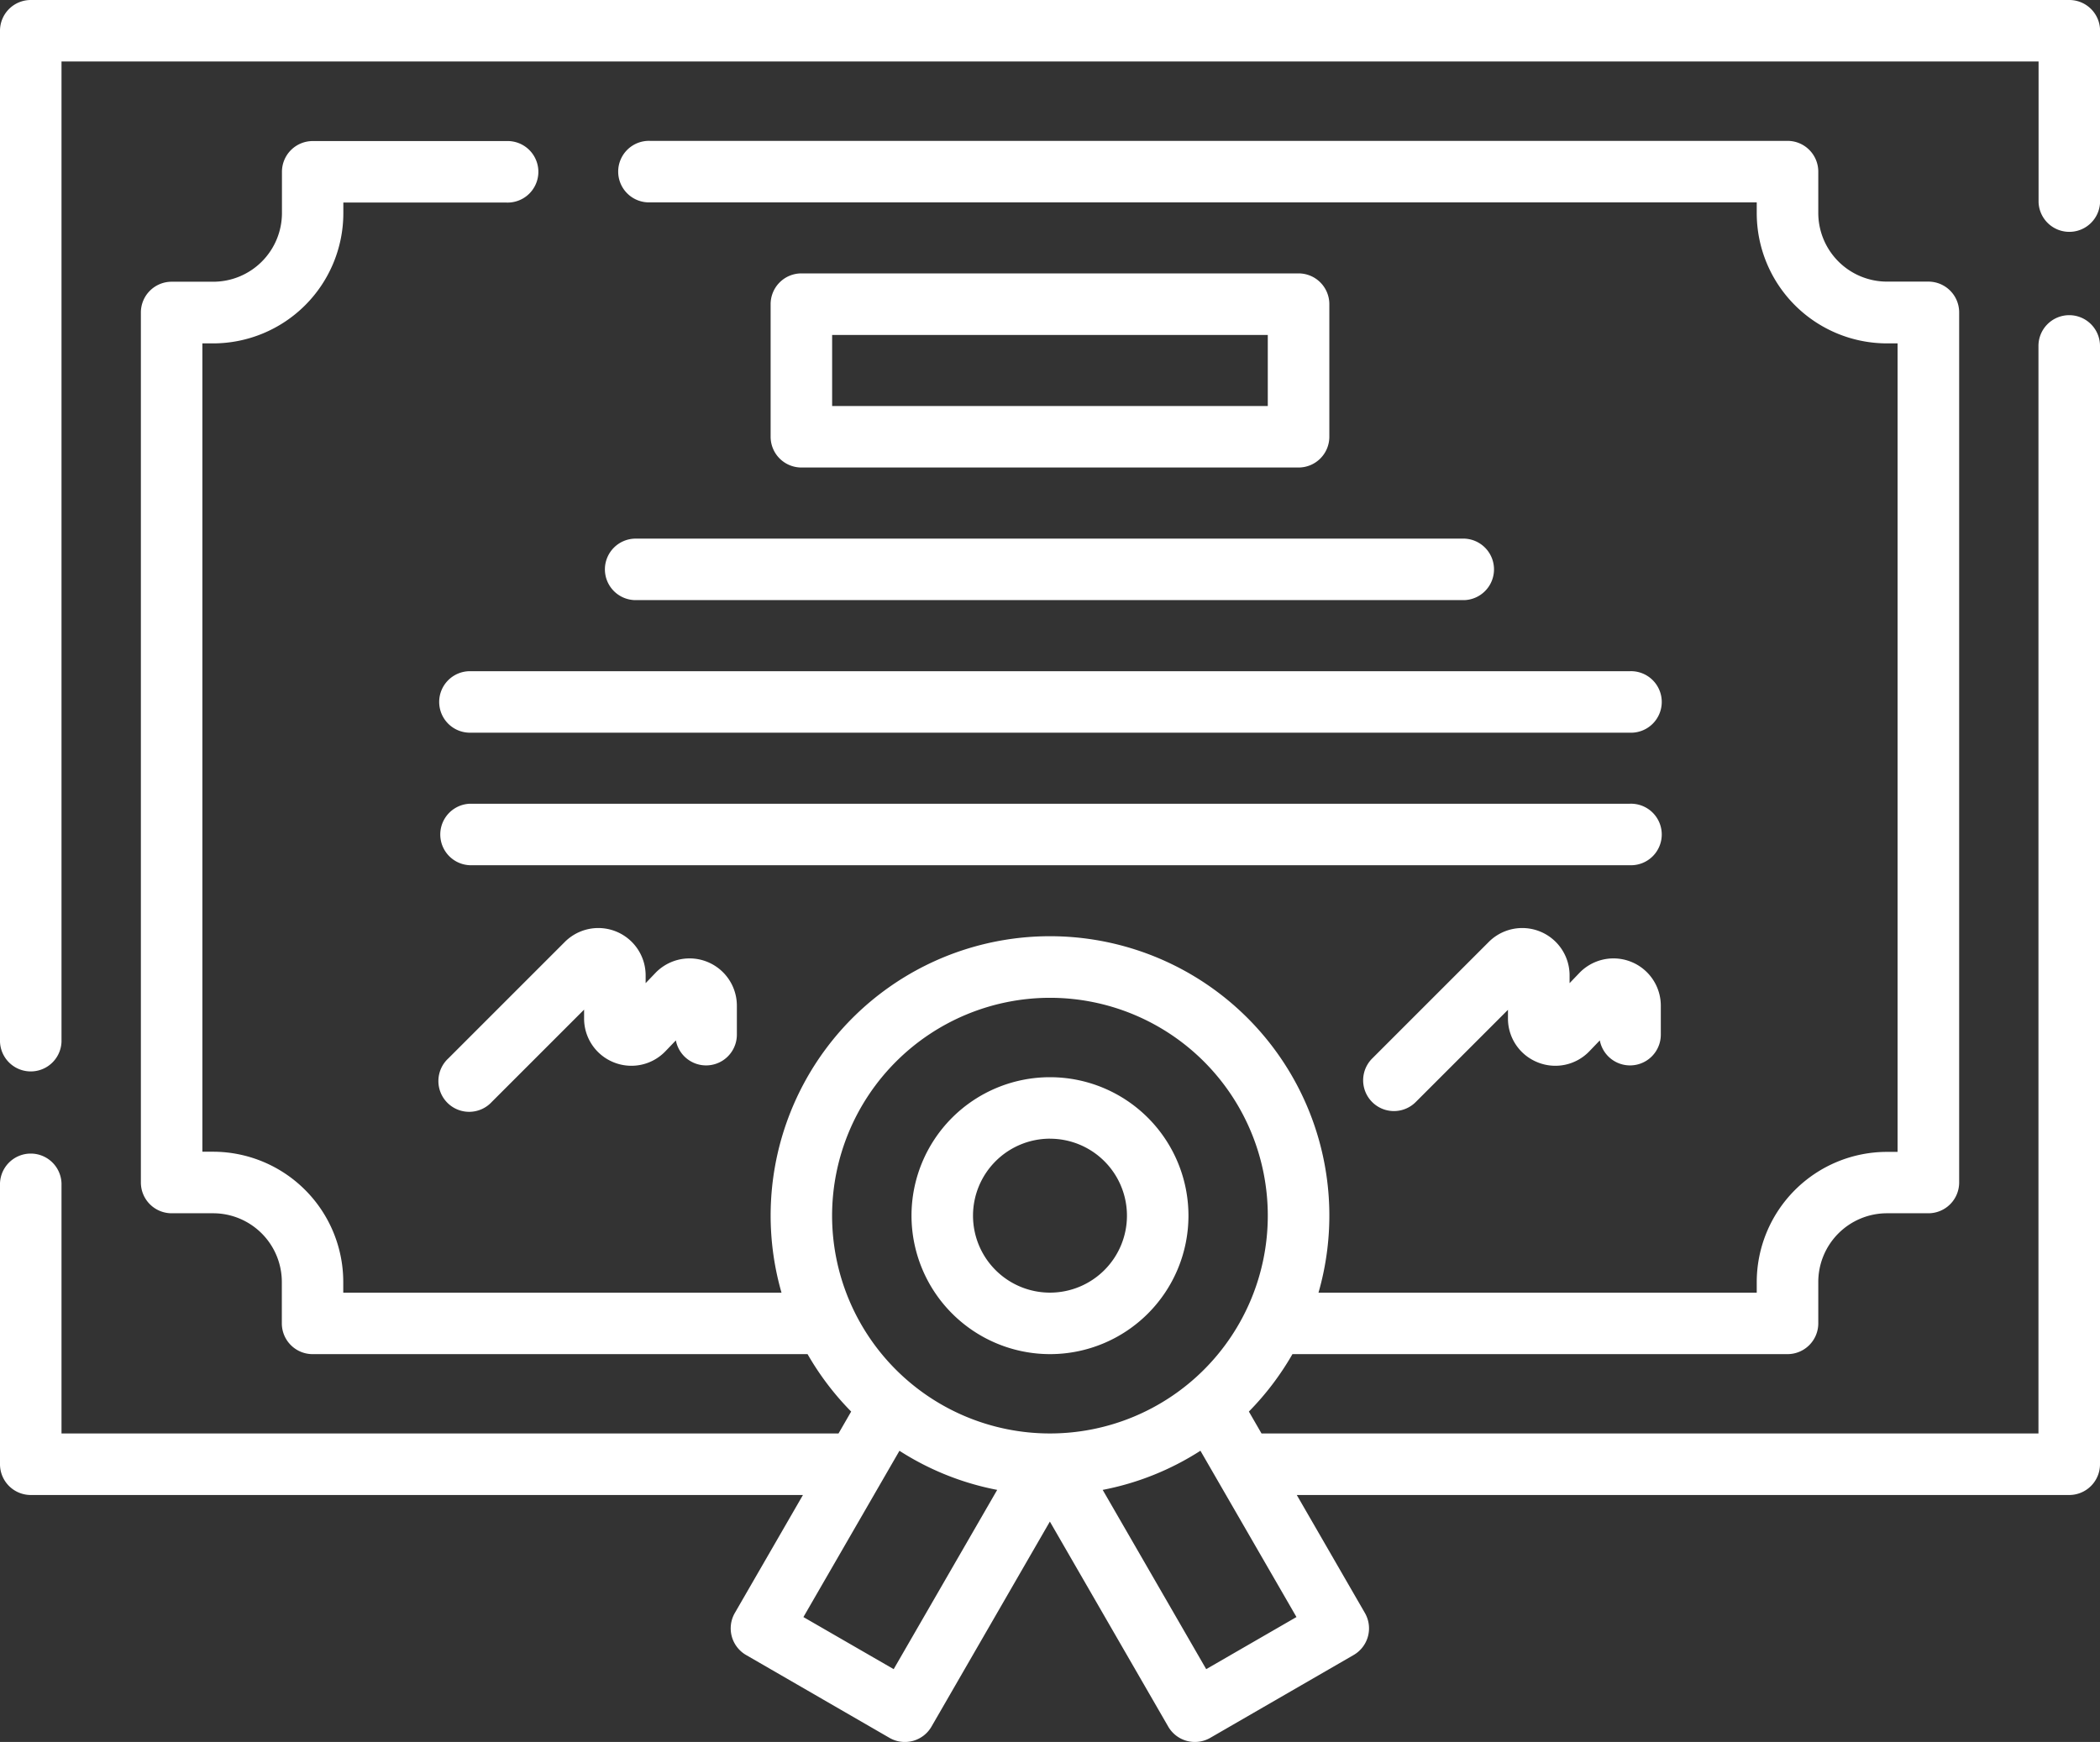
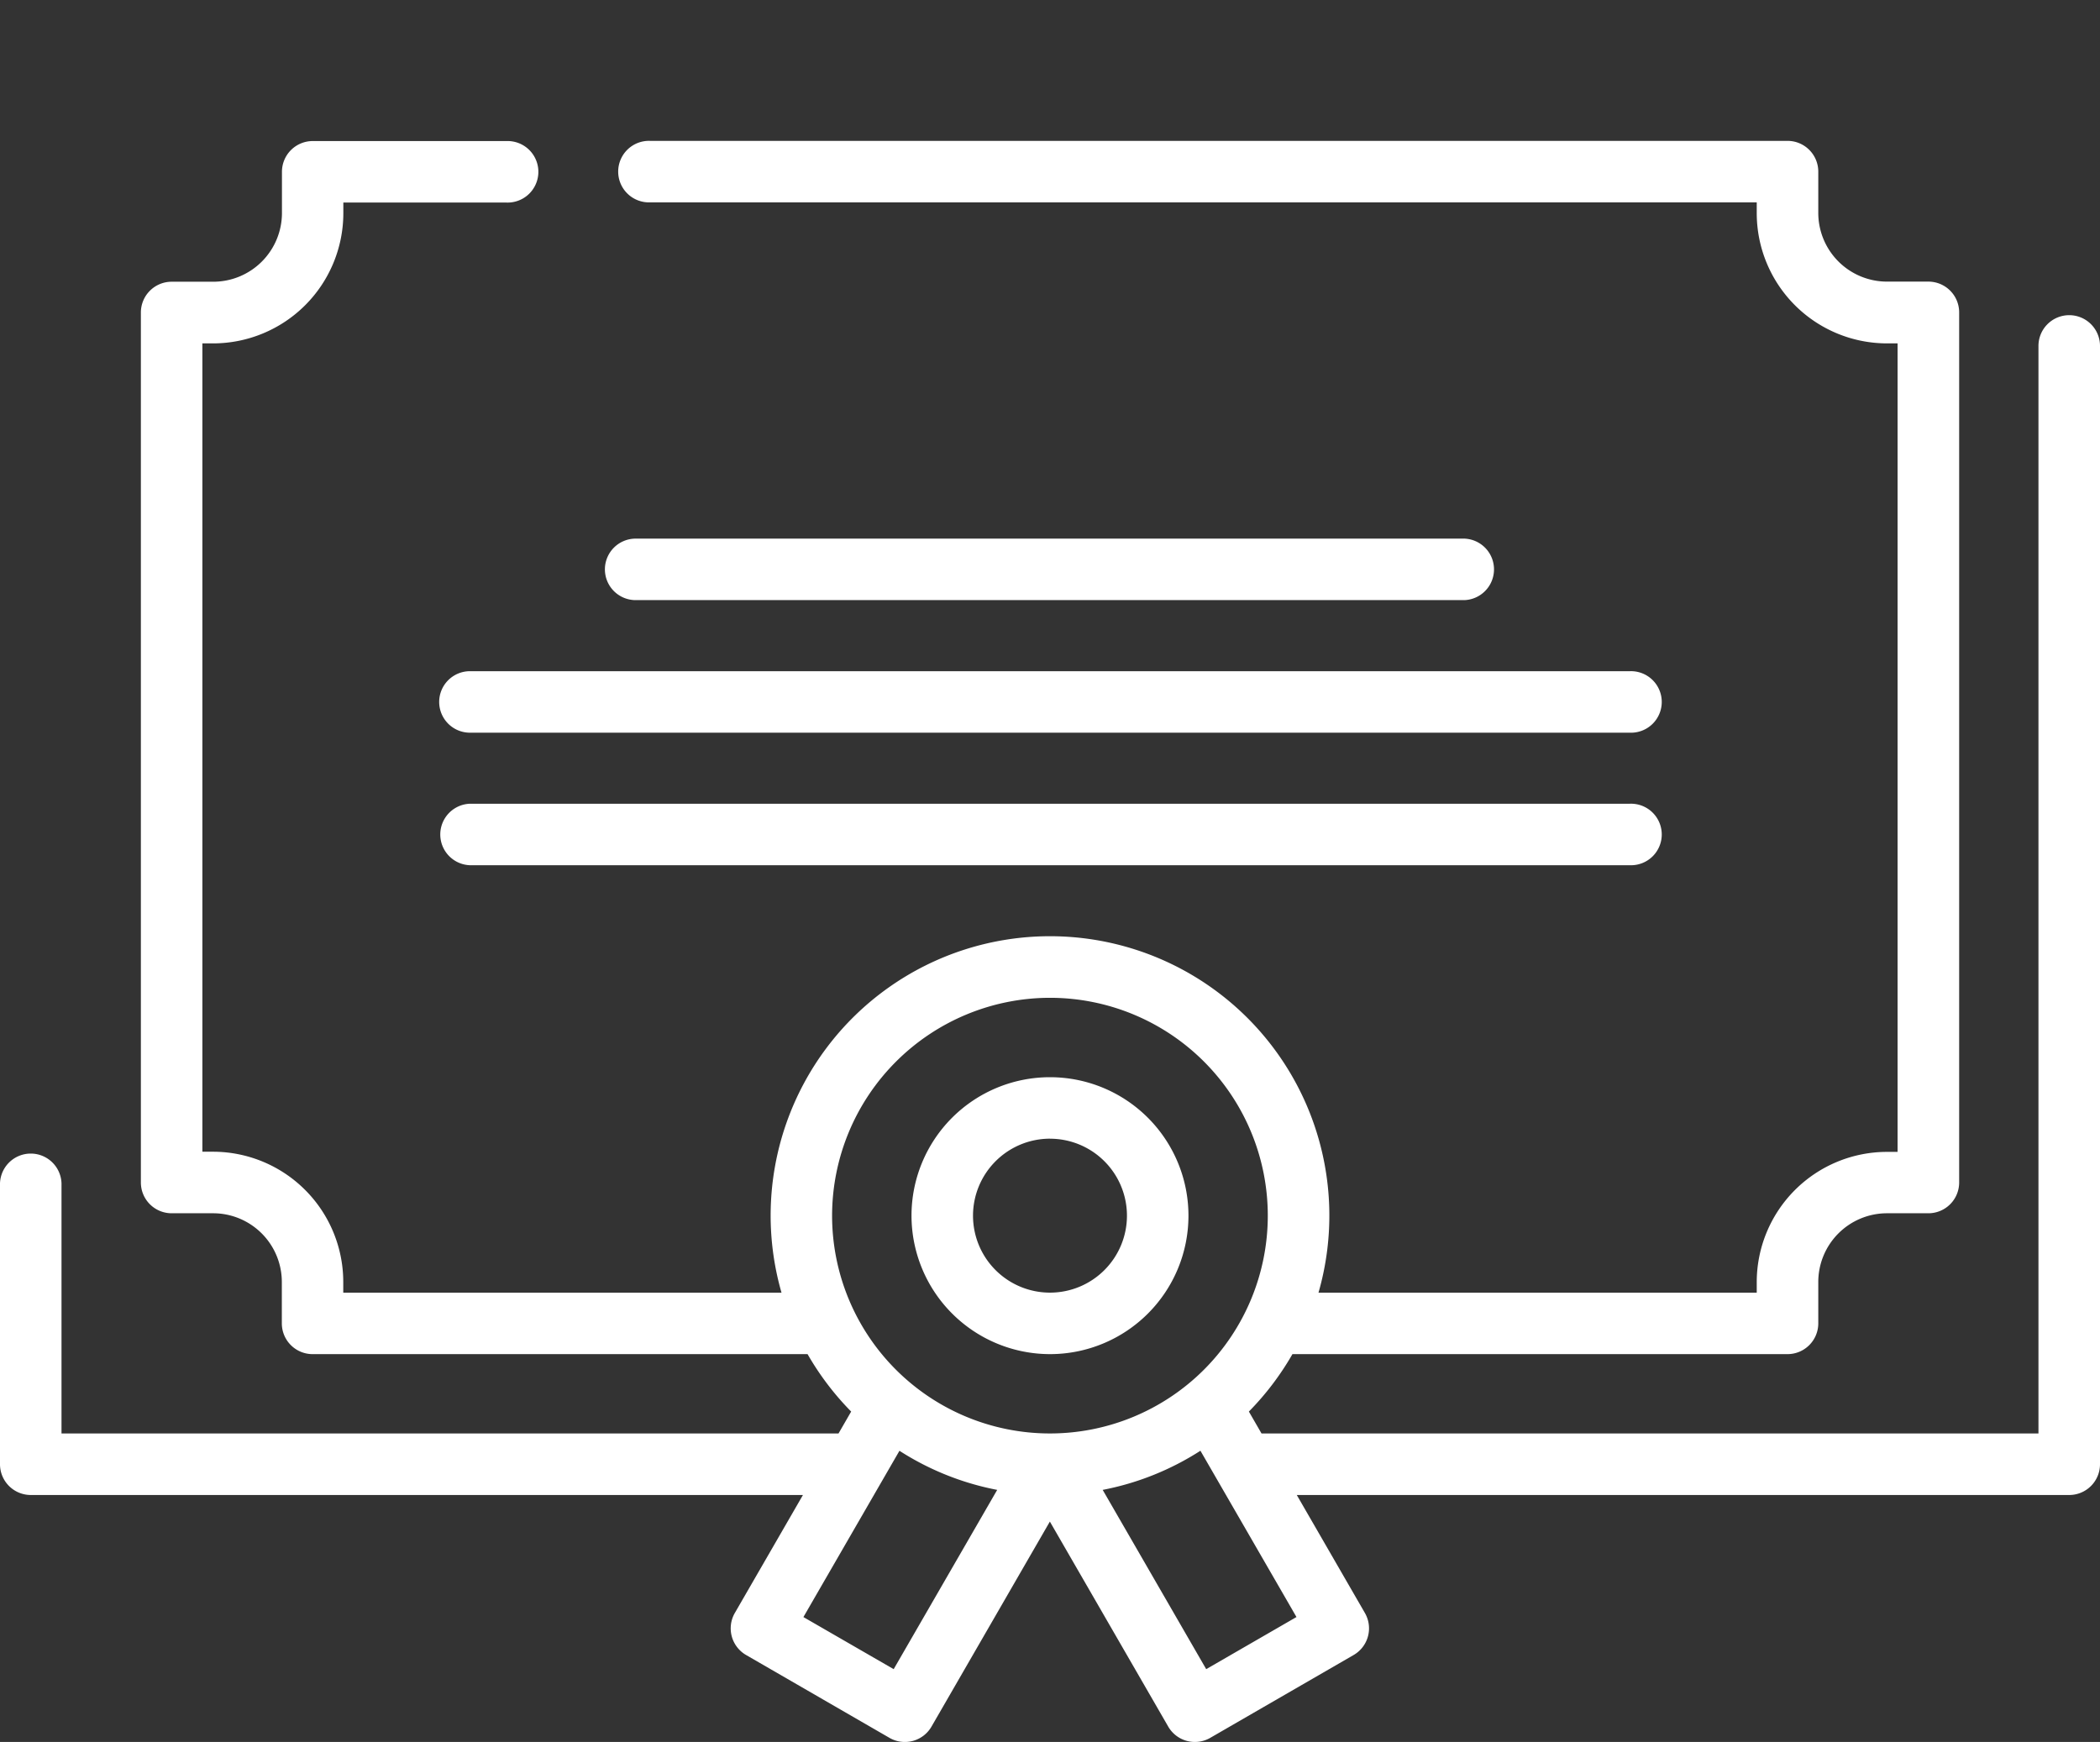
<svg xmlns="http://www.w3.org/2000/svg" width="54.185" height="44.951" viewBox="0 0 54.185 44.951">
  <rect x="0" y="0" width="54.185" height="44.951" fill="#333333" stroke="none" />
  <defs>
    <style>.a{fill:#fff;}</style>
  </defs>
  <g transform="translate(0 0)">
    <path class="a" d="M53.391,82.472a.794.794,0,0,0-.794.794v28.063H32.55l-.326-.565a7.248,7.248,0,0,0,1.124-1.482H46.122a.794.794,0,0,0,.794-.794v-1.069a1.774,1.774,0,0,1,1.772-1.772h1.069a.794.794,0,0,0,.794-.794V82.4a.794.794,0,0,0-.794-.794H48.688a1.774,1.774,0,0,1-1.772-1.772V78.768a.794.794,0,0,0-.794-.794H16.773a.794.794,0,1,0,0,1.587H45.328v.275A3.363,3.363,0,0,0,48.687,83.2h.275v20.863h-.275a3.363,3.363,0,0,0-3.359,3.359v.275H34.02a7.208,7.208,0,1,0-13.855,0H8.857v-.275A3.363,3.363,0,0,0,5.5,104.059H5.222V83.2H5.5a3.363,3.363,0,0,0,3.359-3.359v-.275h4.21a.794.794,0,1,0,0-1.587h-5a.794.794,0,0,0-.794.794v1.069A1.774,1.774,0,0,1,5.5,81.609H4.429a.794.794,0,0,0-.794.794v22.45a.794.794,0,0,0,.794.794H5.5a1.774,1.774,0,0,1,1.772,1.772v1.069a.794.794,0,0,0,.794.794H20.837a7.247,7.247,0,0,0,1.125,1.482l-.326.565H1.587v-6.4a.794.794,0,1,0-1.587,0v7.194a.794.794,0,0,0,.794.794H20.718l-1.758,3.045a.794.794,0,0,0,.291,1.084l3.7,2.138a.793.793,0,0,0,1.084-.291l3.054-5.29,3.054,5.29a.794.794,0,0,0,1.084.291l3.7-2.138a.794.794,0,0,0,.291-1.084l-1.758-3.045H53.391a.794.794,0,0,0,.794-.794V83.266a.794.794,0,0,0-.794-.794Zm-26.3,17.615a5.621,5.621,0,1,1-5.621,5.621A5.627,5.627,0,0,1,27.093,100.087Zm-4.032,17.324-2.329-1.344,2.478-4.291a7.161,7.161,0,0,0,2.522,1.009Zm8.064,0-2.671-4.626a7.163,7.163,0,0,0,2.522-1.01l2.478,4.291Z" transform="translate(0 -74.339)" />
-     <path class="a" d="M53.391,43.629H.794A.794.794,0,0,0,0,44.423V70.511a.794.794,0,0,0,1.587,0V45.216H52.6v3.63a.794.794,0,0,0,1.587,0V44.423A.794.794,0,0,0,53.391,43.629Z" transform="translate(0 -43.629)" />
    <path class="a" d="M225.809,313.418a3.573,3.573,0,1,0-3.573-3.573A3.577,3.577,0,0,0,225.809,313.418Zm0-5.559a1.986,1.986,0,1,1-1.986,1.986A1.988,1.988,0,0,1,225.809,307.858Z" transform="translate(-198.717 -278.475)" />
-     <path class="a" d="M201.512,115.308a.794.794,0,0,0,.794-.794v-3.421a.794.794,0,0,0-.794-.794H188.684a.794.794,0,0,0-.794.794v3.421a.794.794,0,0,0,.794.794Zm-12.035-3.421h11.241v1.834H189.477Z" transform="translate(-168.006 -103.244)" />
    <path class="a" d="M107.077,208.069a.794.794,0,0,0,.794.794H137.8a.794.794,0,1,0,0-1.587H107.871A.794.794,0,0,0,107.077,208.069Z" transform="translate(-95.745 -189.956)" />
    <path class="a" d="M147.484,175.744a.794.794,0,0,0,.794.794h21.381a.794.794,0,0,0,0-1.587H148.278A.794.794,0,0,0,147.484,175.744Z" transform="translate(-131.876 -161.052)" />
    <path class="a" d="M137.8,239.6H107.871a.794.794,0,0,0,0,1.587H137.8a.794.794,0,1,0,0-1.587Z" transform="translate(-95.745 -218.86)" />
-     <path class="a" d="M111.58,273.374a1.216,1.216,0,0,0,1.337-.288l.267-.278a.794.794,0,0,0,1.574-.144v-.753a1.221,1.221,0,0,0-2.1-.845l-.254.265v-.2a1.221,1.221,0,0,0-2.085-.864l-3.007,3.007a.794.794,0,1,0,1.122,1.122l2.382-2.382v.227A1.216,1.216,0,0,0,111.58,273.374Z" transform="translate(-95.745 -245.961)" />
-     <path class="a" d="M336.848,273.373a1.216,1.216,0,0,0,1.337-.288l.267-.278a.794.794,0,0,0,1.574-.144v-.753a1.221,1.221,0,0,0-2.1-.845l-.254.265v-.2a1.221,1.221,0,0,0-2.085-.864l-3.007,3.007A.794.794,0,0,0,333.7,274.4l2.382-2.382v.227A1.215,1.215,0,0,0,336.848,273.373Z" transform="translate(-297.173 -245.96)" />
  </g>
</svg>